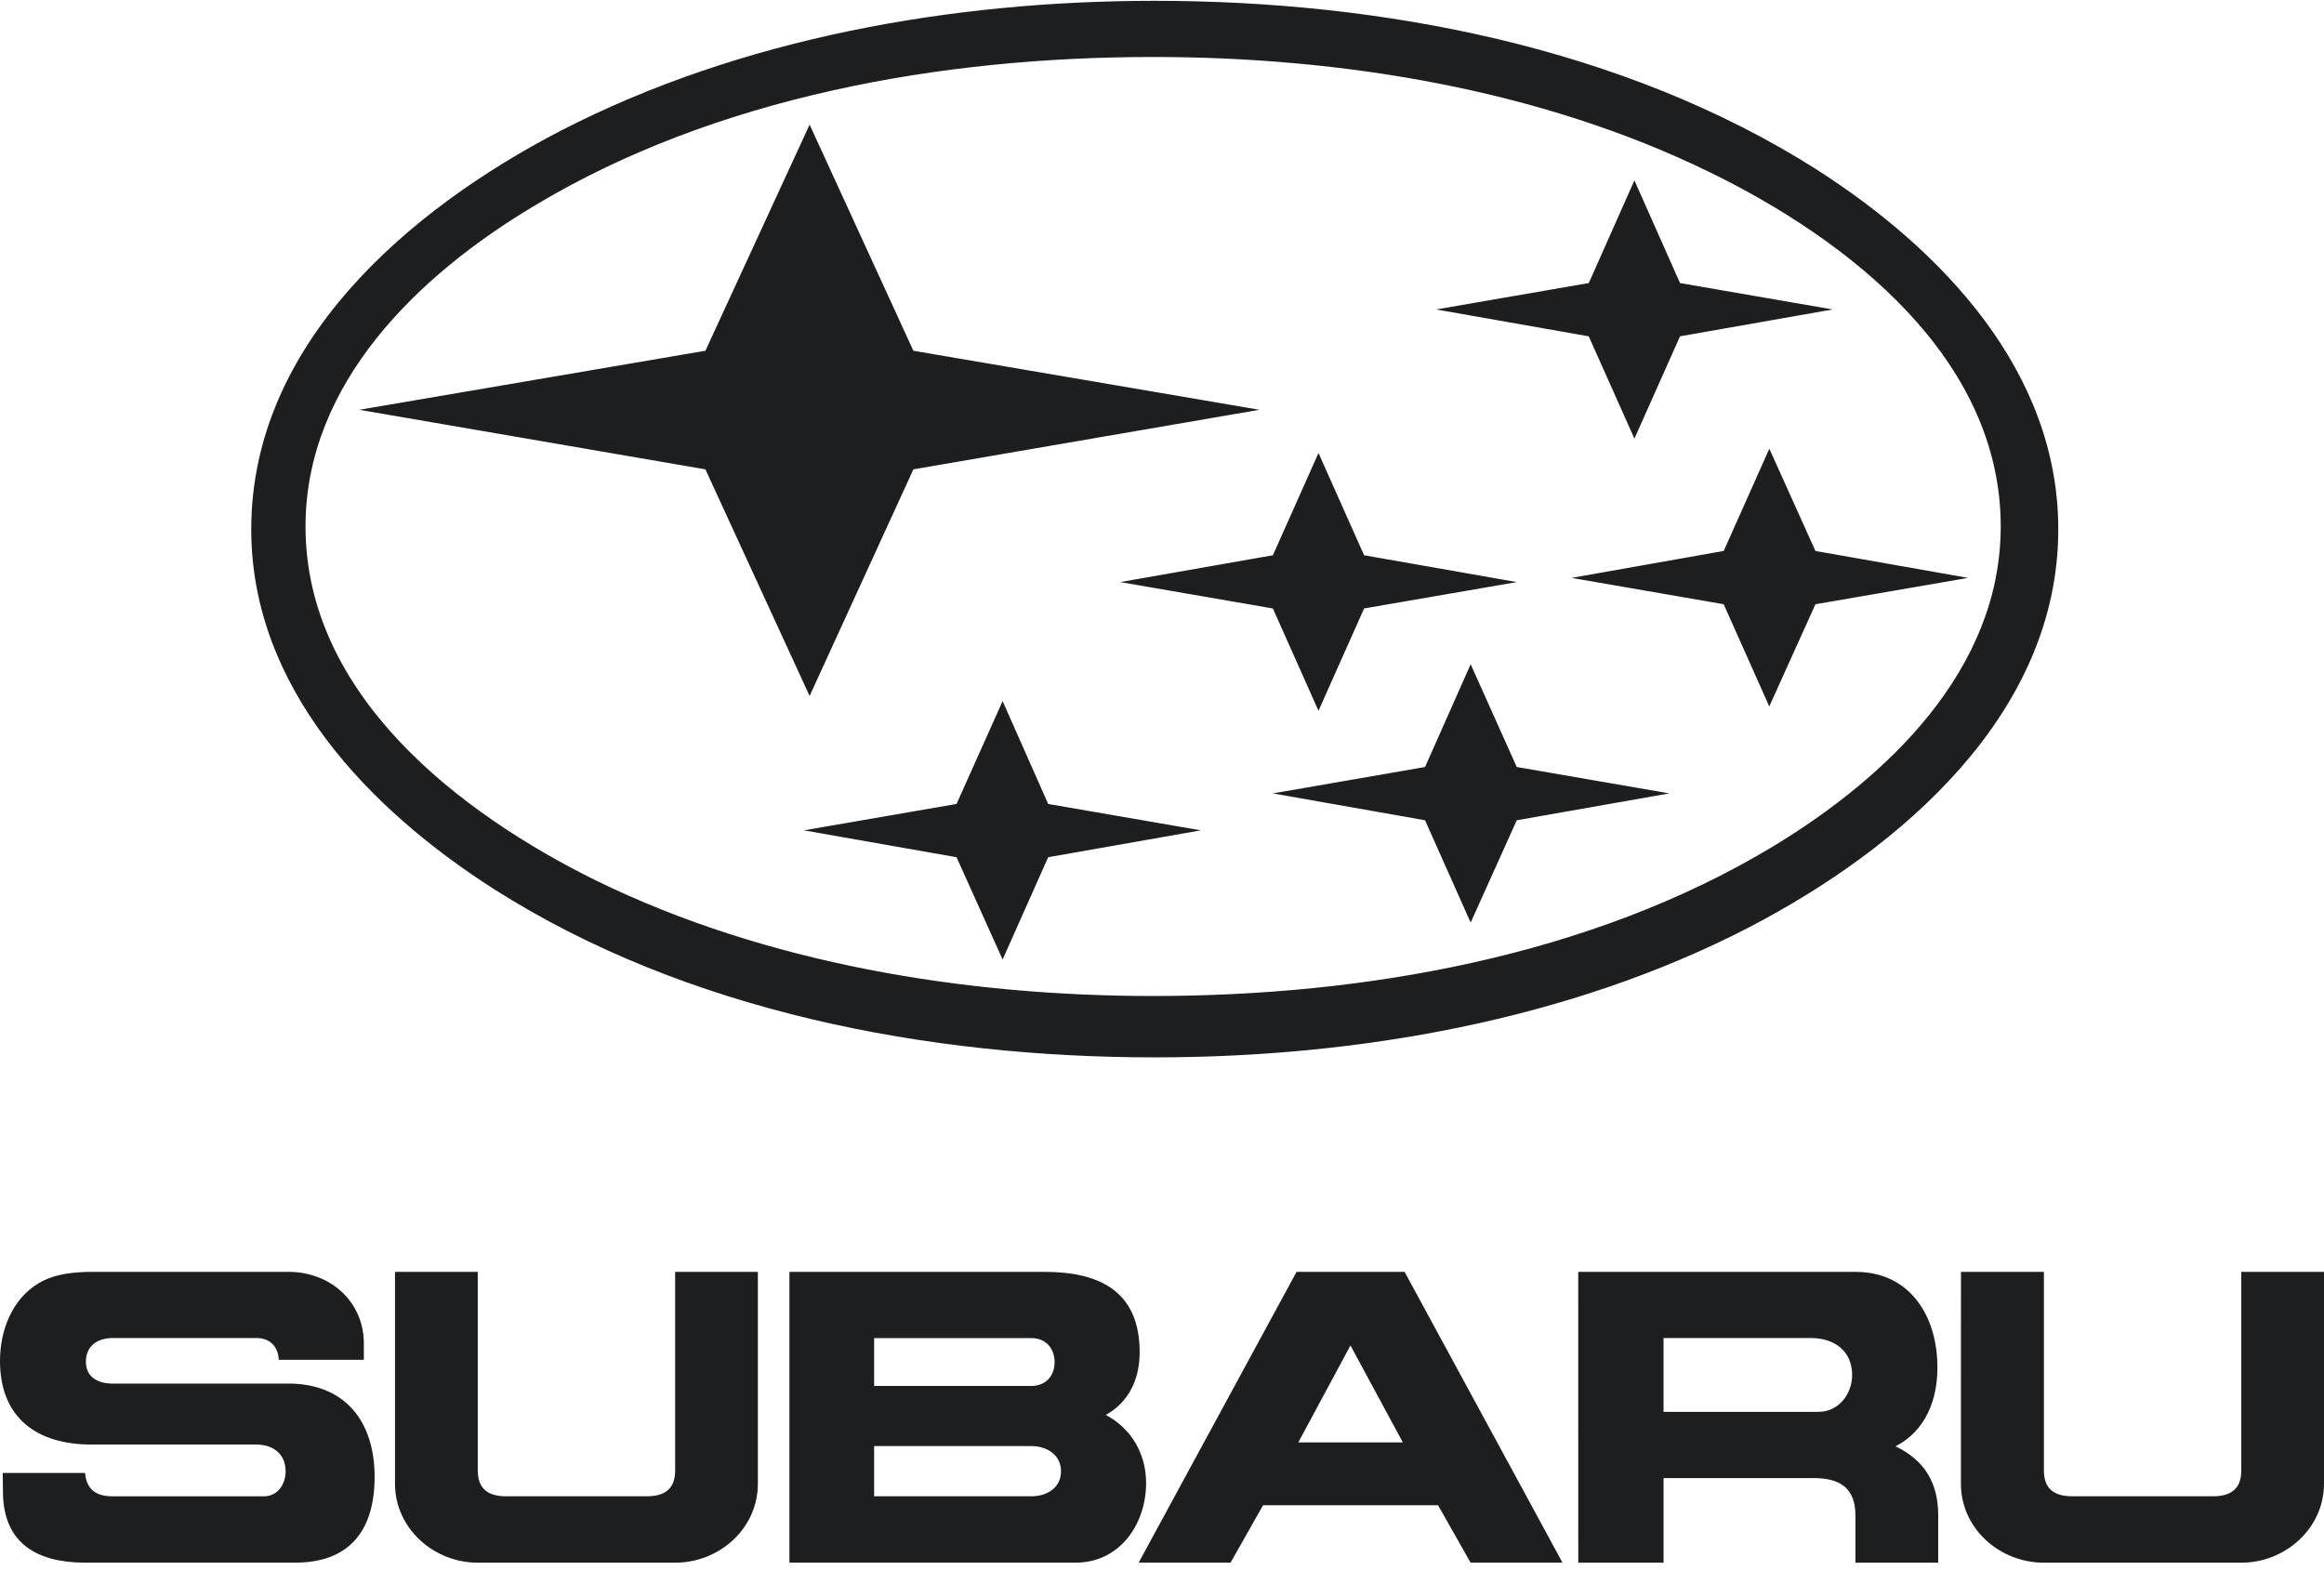
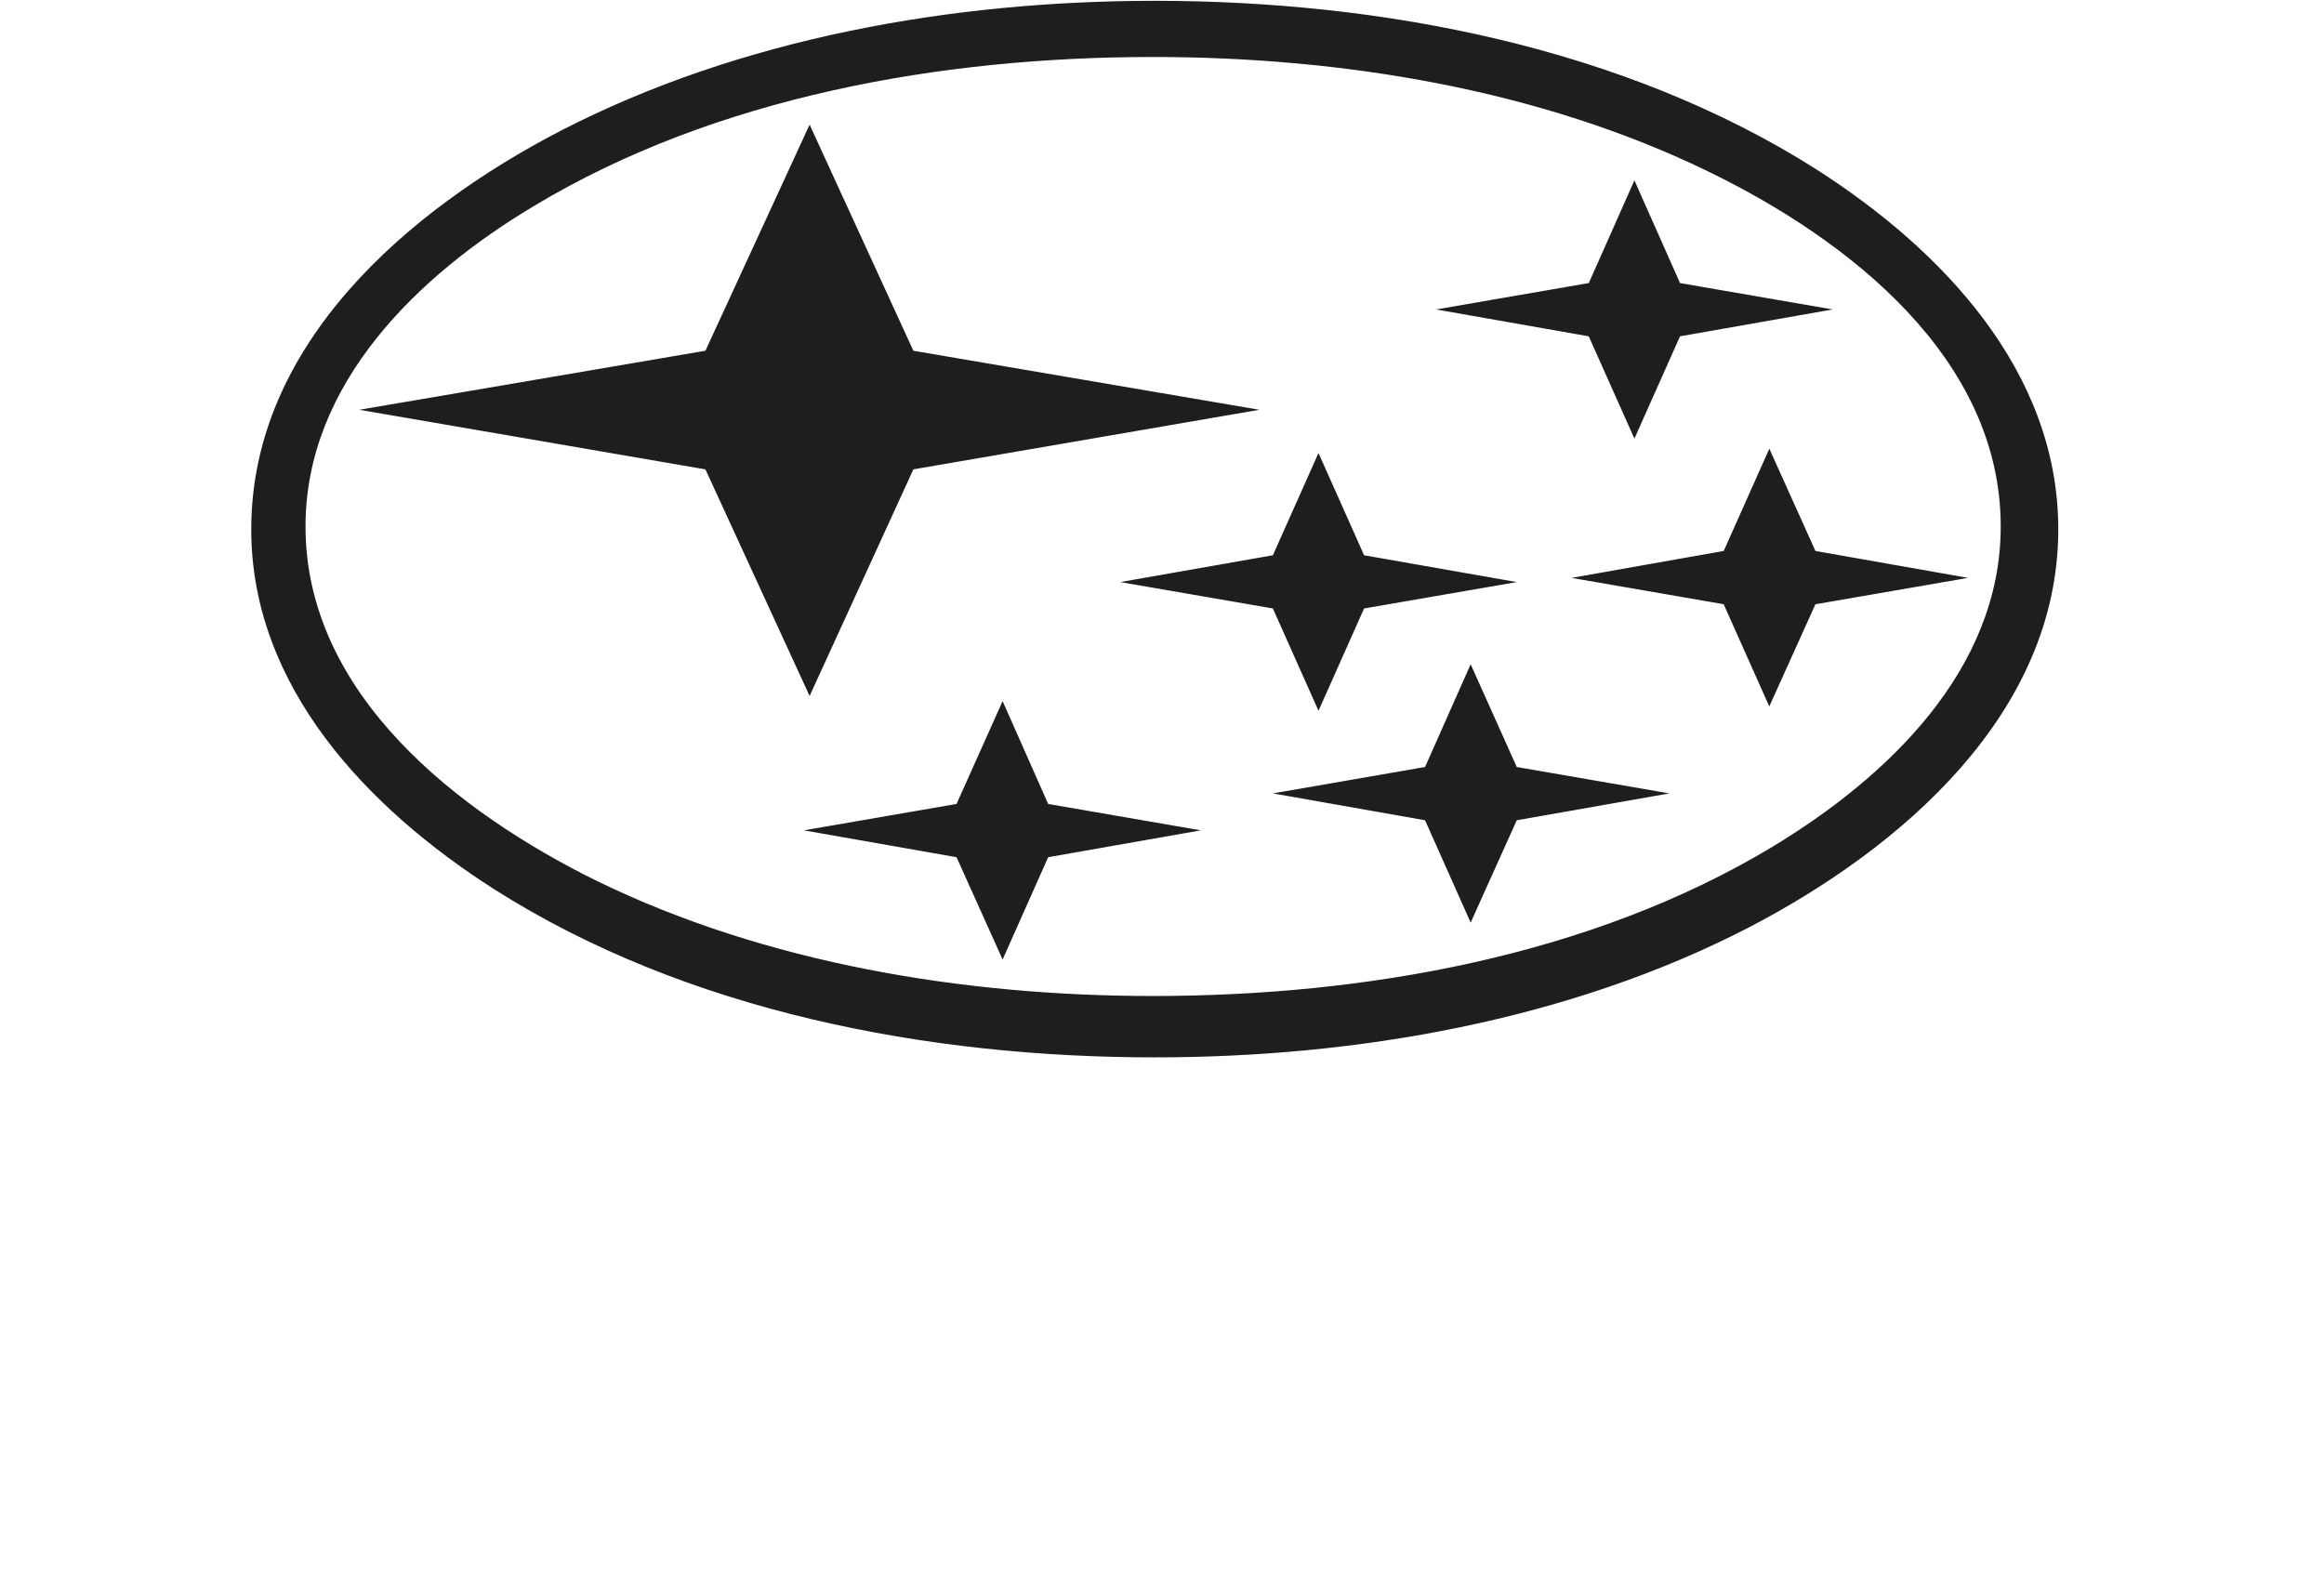
<svg xmlns="http://www.w3.org/2000/svg" width="148px" height="100px" viewBox="0 0 148 100" version="1.1">
  <title>BAF5A3BB-E49F-4EC9-BBFA-8CF2E163689F</title>
  <g id="All-Makes-Page" stroke="none" stroke-width="1" fill="none" fill-rule="evenodd">
    <g id="Logos" transform="translate(-344, -1506)" fill="#1D1E20">
      <g id="Subaru---grey" transform="translate(344, 1506)">
-         <path d="M118.161,81.001 C121.684,81.001 123.382,83.878 123.382,87.089 C123.382,89.171 122.627,91.118 120.717,92.112 C122.578,93.015 123.432,94.441 123.432,96.525 L123.432,99.524 L118.161,99.524 L118.161,96.527 C118.161,94.766 117.183,94.134 115.483,94.134 L105.94,94.134 L105.94,99.524 L100.509,99.524 L100.508,81.001 L118.161,81.001 Z M30.426,81.001 L30.426,93.66 C30.426,94.824 31.095,95.294 32.223,95.294 L41.199,95.294 C42.326,95.294 42.996,94.824 42.996,93.66 L42.996,81.001 L48.263,81.001 L48.263,94.491 C48.263,97.354 45.809,99.523 42.995,99.523 L30.424,99.523 C27.623,99.523 25.155,97.341 25.155,94.491 L25.155,81.001 L30.426,81.001 Z M130.163,81.001 L130.163,93.66 C130.163,94.824 130.833,95.294 131.96,95.294 L140.934,95.294 C142.062,95.294 142.732,94.824 142.732,93.66 L142.732,81.001 L148,81.001 L148,94.491 C148,97.34 145.533,99.523 142.732,99.523 L130.16,99.523 C127.346,99.523 124.878,97.354 124.878,94.491 L124.881,81.001 L130.163,81.001 Z M18.361,81 C21.04,81 23.196,82.896 23.171,85.624 L23.171,86.603 L17.755,86.603 C17.706,85.759 17.209,85.215 16.318,85.215 L7.181,85.215 C6.251,85.215 5.47,85.685 5.47,86.715 C5.47,87.732 6.263,88.116 7.168,88.116 L18.364,88.116 C21.984,88.116 23.857,90.535 23.857,94.056 C23.857,97.428 22.293,99.521 18.797,99.521 L5.42,99.521 C2.369,99.521 0.213,98.296 0.188,95.047 L0.176,93.809 L5.419,93.809 C5.505,94.864 6.125,95.296 7.167,95.296 L16.801,95.296 C17.693,95.296 18.188,94.529 18.188,93.697 C18.188,92.582 17.371,91.998 16.317,91.998 L5.815,91.998 C2.356,91.998 -1.60227387e-12,90.311 -1.60227387e-12,86.667 C-1.60227387e-12,84.771 0.745,82.762 2.431,81.745 C3.484,81.099 4.773,81 5.989,81 L18.361,81 Z M89.449,81.001 L99.505,99.521 L93.652,99.521 L91.581,95.866 L80.435,95.866 L78.365,99.521 L72.514,99.521 L82.569,81.001 L89.449,81.001 Z M66.516,81.001 C69.998,81.001 72.577,82.216 72.577,86.121 C72.577,87.808 71.91,89.283 70.422,90.114 C72.056,90.982 72.987,92.592 72.987,94.451 C72.987,97.067 71.312,99.521 68.5,99.521 L50.274,99.521 L50.274,81.001 L66.516,81.001 Z M65.685,92.097 L55.667,92.097 L55.667,95.294 L65.685,95.294 C66.662,95.294 67.569,94.762 67.569,93.695 C67.569,92.641 66.651,92.097 65.685,92.097 Z M86.002,85.688 L82.68,91.862 L89.338,91.862 L86.002,85.688 Z M115.335,85.216 L105.939,85.216 L105.939,89.915 L115.819,89.915 C117.094,89.915 117.951,88.774 117.951,87.572 C117.951,86.035 116.811,85.216 115.335,85.216 Z M65.685,85.219 L55.667,85.219 L55.667,88.267 L65.685,88.267 C66.588,88.267 67.16,87.635 67.16,86.755 C67.16,85.874 66.602,85.219 65.685,85.219 Z" id="Combined-Shape" />
        <path d="M100.081,36.804 L109.772,35.089 L112.677,28.577 L115.612,35.089 L125.333,36.804 L115.612,38.484 L112.674,44.99 L109.769,38.481 L100.081,36.804 Z M51.193,52.882 L60.915,51.202 L63.85,44.652 L66.751,51.202 L76.476,52.882 L66.751,54.593 L63.85,61.109 L60.915,54.593 L51.193,52.882 Z M81.061,50.529 L90.752,48.848 L93.657,42.305 L96.592,48.848 L106.313,50.529 L96.592,52.24 L93.657,58.756 L90.752,52.24 L81.061,50.529 Z M91.459,19.708 L101.18,18.027 L104.085,11.487 L106.989,18.027 L116.711,19.708 L106.989,21.419 L104.085,27.934 L101.177,21.419 L91.459,19.708 Z M71.34,37.071 L81.061,35.363 L83.966,28.851 L86.87,35.363 L96.595,37.071 L86.87,38.751 L83.966,45.267 L81.061,38.751 L71.34,37.071 Z M22.881,26.098 L44.924,22.338 L51.559,7.937 L58.166,22.338 L80.206,26.098 L58.166,29.892 L51.559,44.324 L44.924,29.892 L22.881,26.098 Z M73.419,3.629 C60.029,3.629 45.597,6.135 33.979,13.134 C26.672,17.506 19.456,24.387 19.456,33.527 C19.456,44.263 29.238,51.777 37.982,56.091 C48.806,61.376 61.463,63.432 73.419,63.432 C86.837,63.432 101.272,60.92 112.89,53.92 C120.167,49.518 127.413,42.671 127.413,33.531 C127.413,22.771 117.658,15.248 108.886,10.97 C98.059,5.675 85.403,3.629 73.419,3.629 L73.419,3.629 Z M73.541,0.052 C87.942,0.052 103.382,2.987 115.67,10.784 C123.65,15.89 131.078,23.627 131.078,33.71 C131.078,45.484 121.022,54.045 111.389,59.057 C99.926,64.991 86.38,67.341 73.538,67.341 C59.14,67.341 43.731,64.44 31.439,56.612 C23.459,51.506 16,43.769 16,33.71 C16,21.882 26.029,13.351 35.69,8.336 C47.186,2.405 60.702,0.052 73.541,0.052 L73.541,0.052 Z" id="Fill-14" />
      </g>
    </g>
  </g>
</svg>